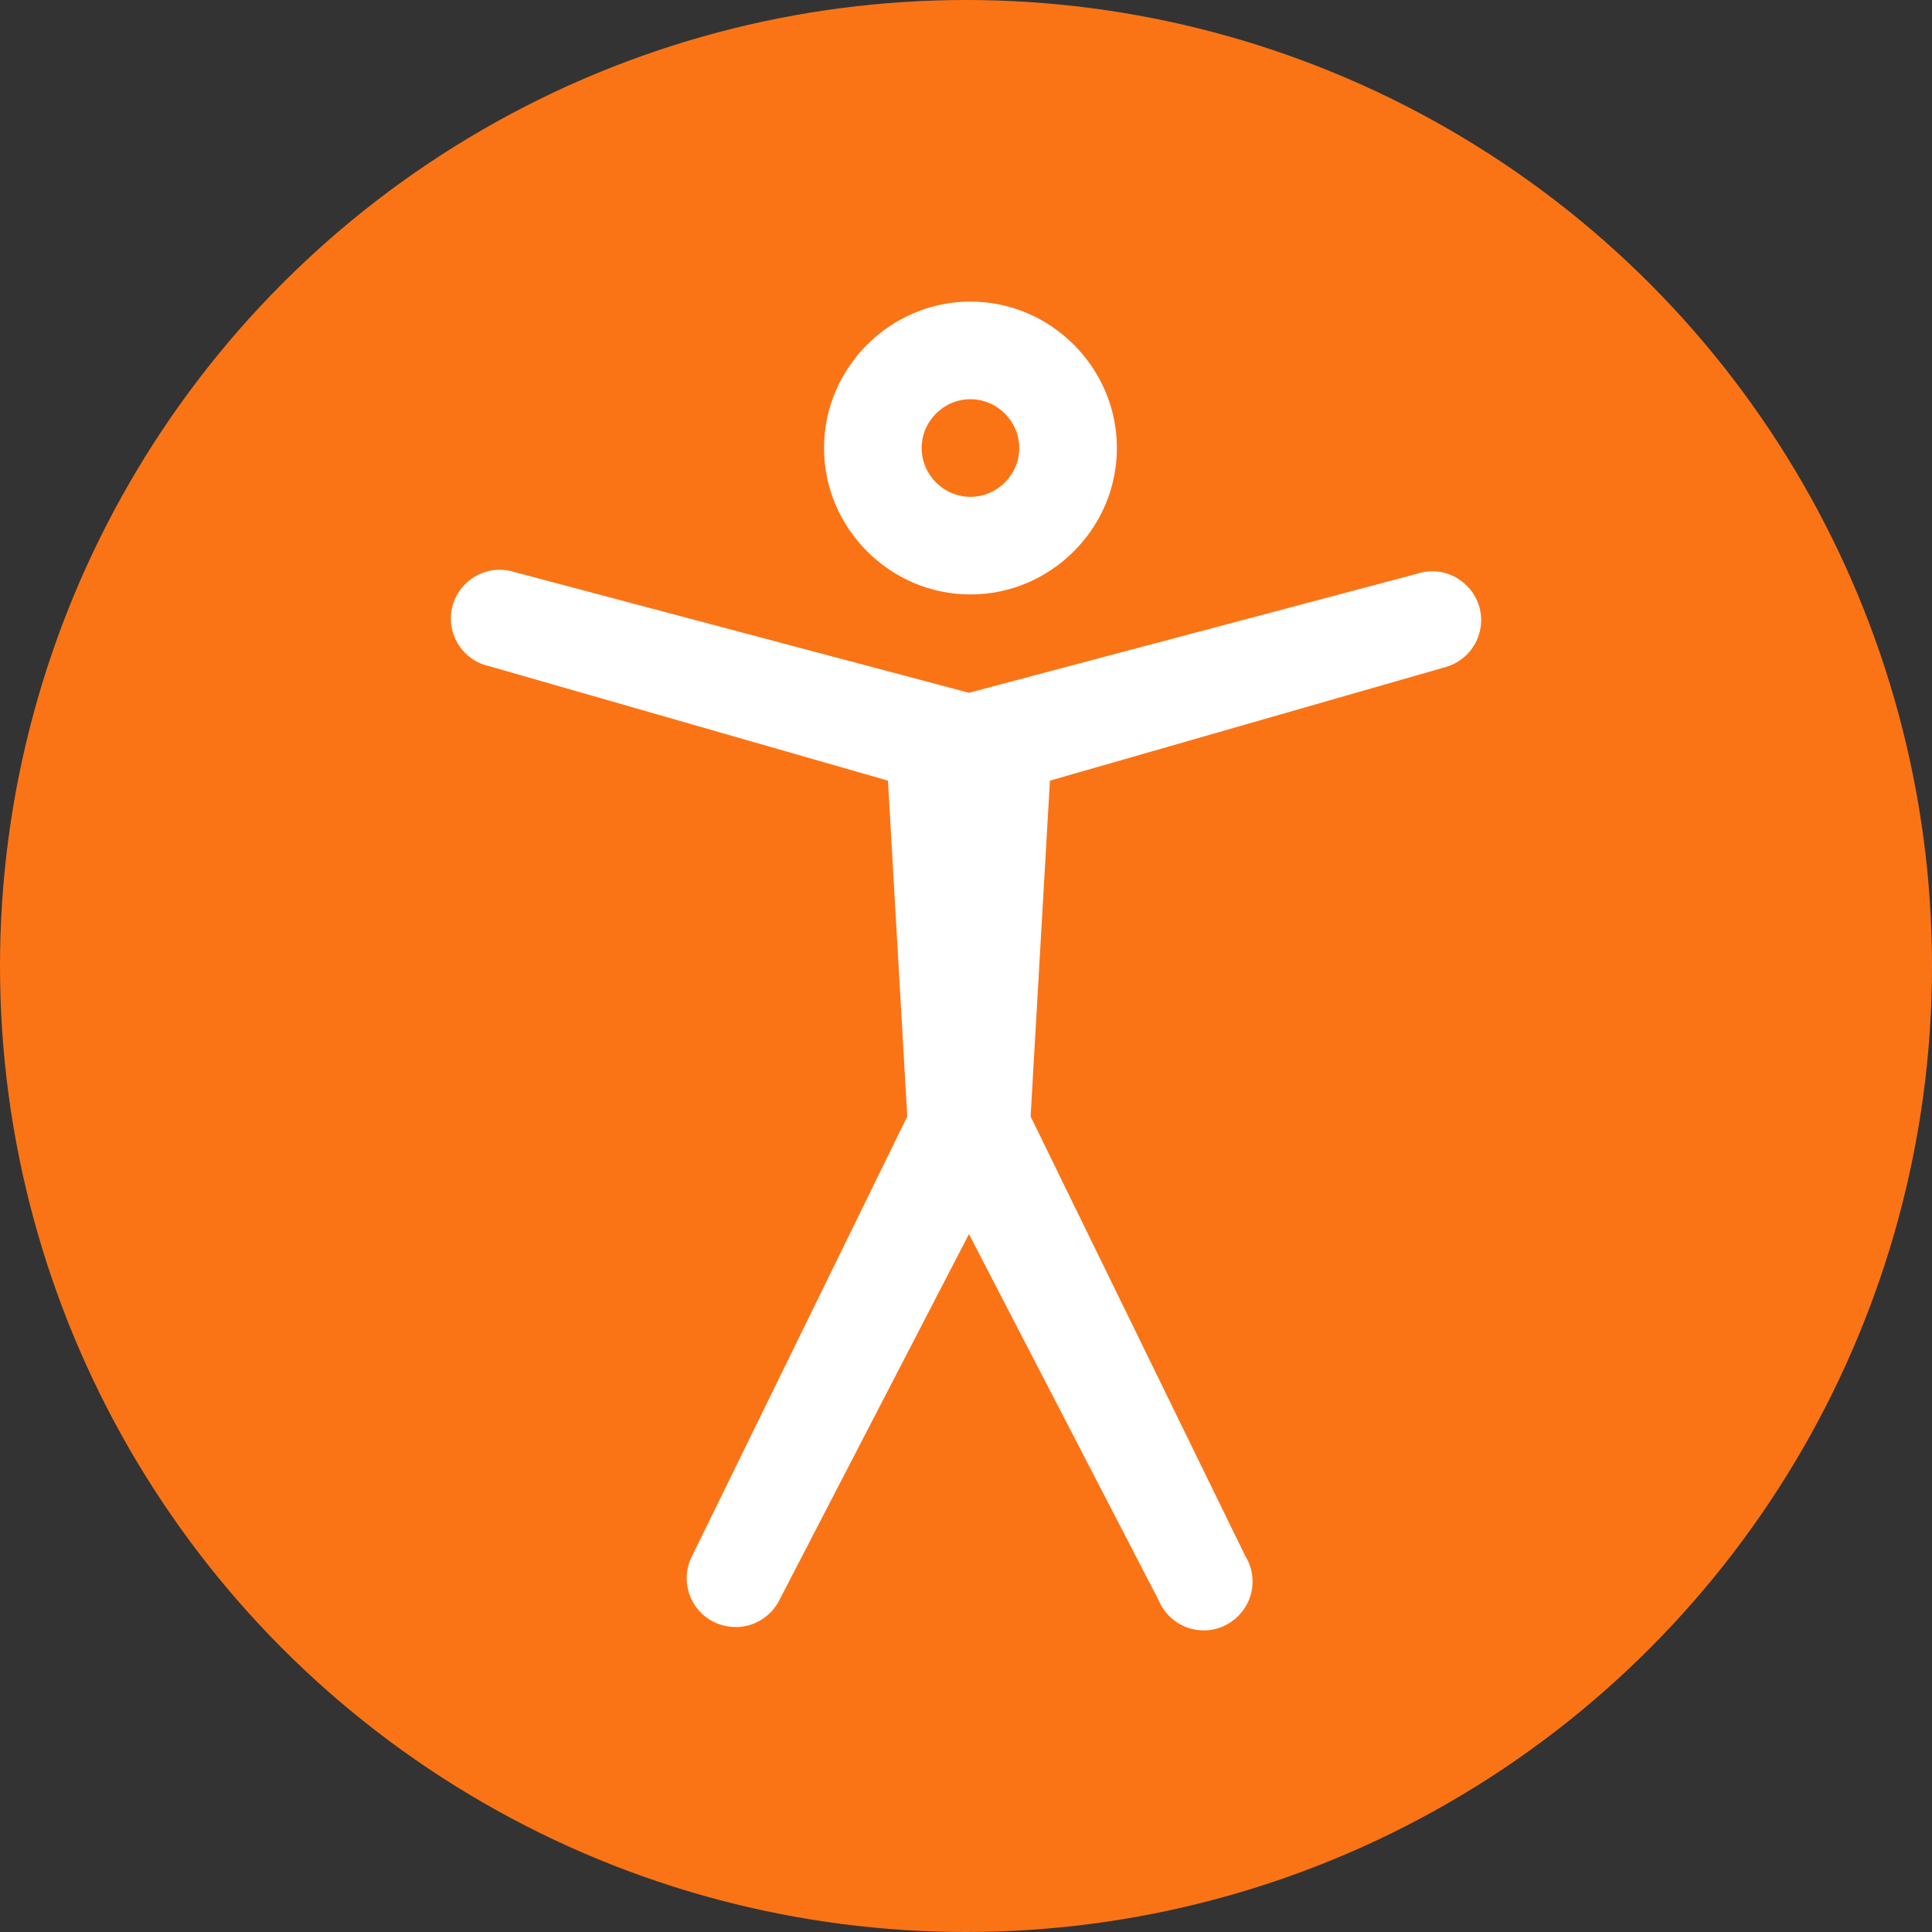
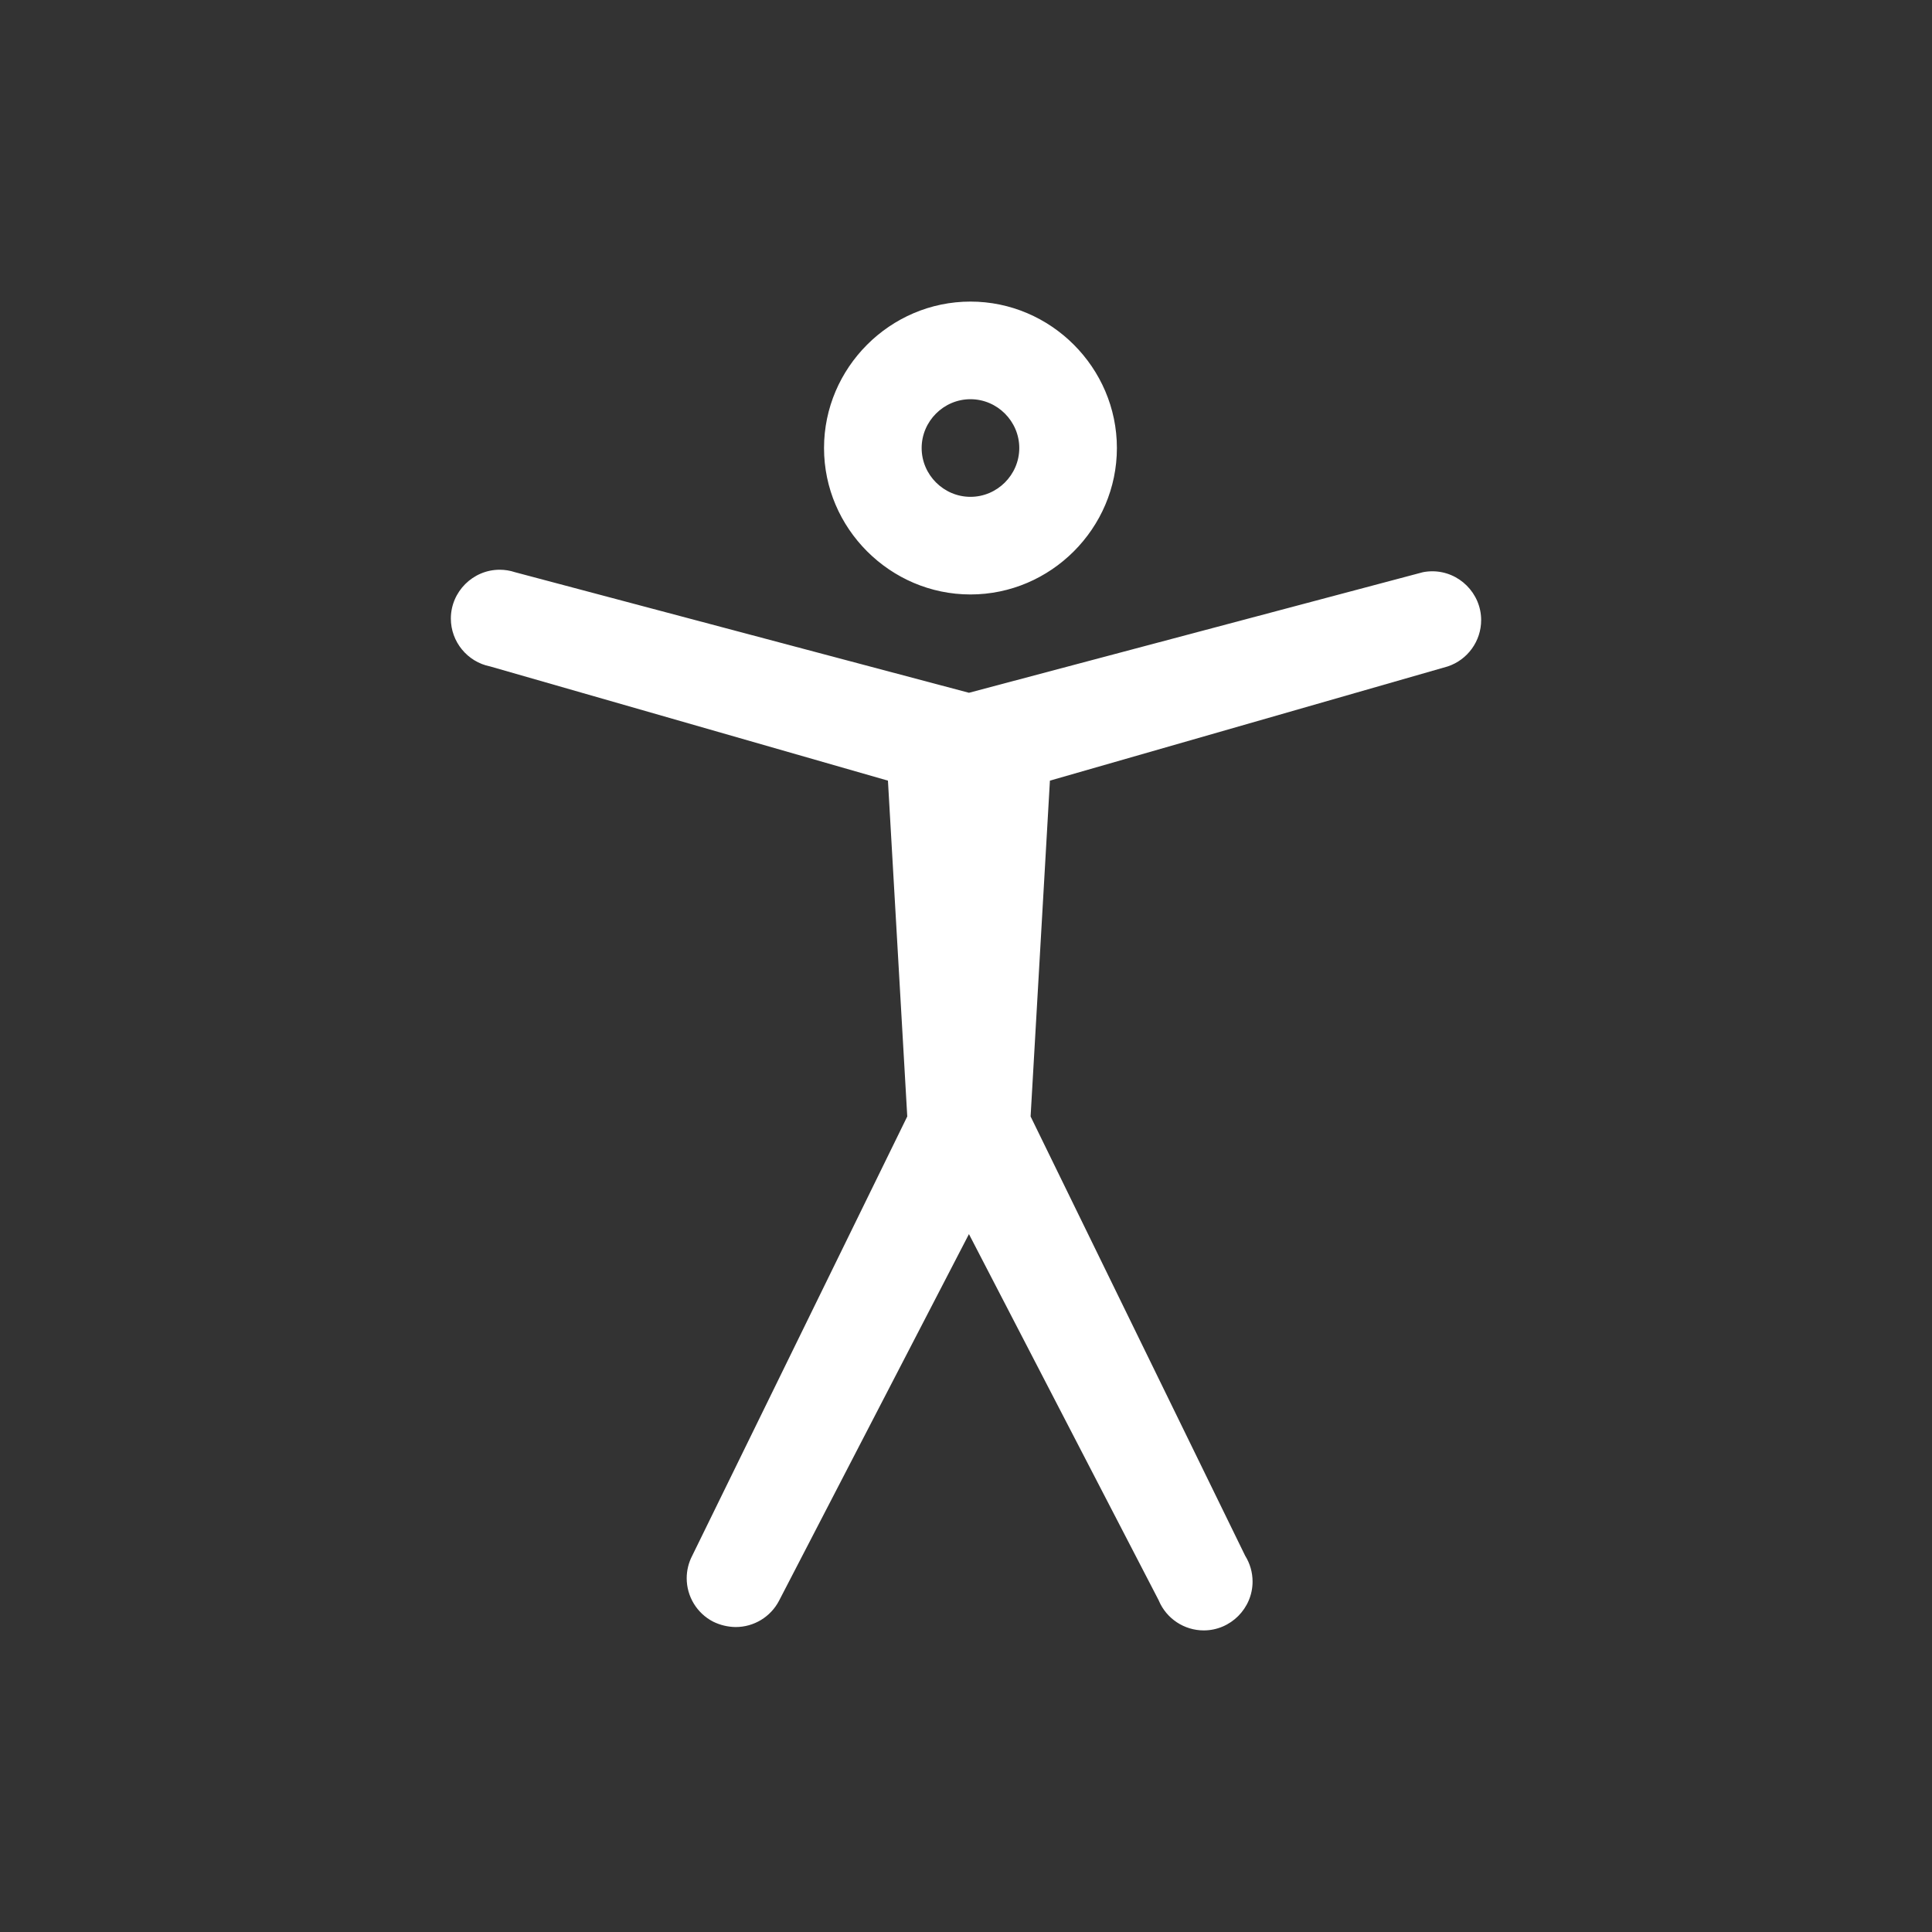
<svg xmlns="http://www.w3.org/2000/svg" width="100%" height="100%" viewBox="0 0 600 600" version="1.1" xml:space="preserve" style="fill-rule:evenodd;clip-rule:evenodd;stroke-linejoin:round;stroke-miterlimit:2;">
  <rect x="0" y="0" width="600" height="600" fill="#333333" stroke="none" />
-   <circle cx="300" cy="300" r="300" style="fill:#fa7416;" />
  <path d="M359.9,497.106l-58.984,-113.844l-58.968,113.844c-2.607,5.031 -7.825,8.197 -13.492,8.186c-2.419,-0.031 -4.801,-0.6 -6.973,-1.668c-5.042,-2.594 -8.223,-7.809 -8.223,-13.479c-0,-2.432 0.584,-4.828 1.705,-6.985l66.792,-136.431l-6,-104.294l-123.55,-35.472c-7.061,-1.41 -12.191,-7.666 -12.191,-14.866c-0,-8.316 6.843,-15.159 15.159,-15.159c1.618,0 3.226,0.259 4.763,0.768l140.978,37.443l140.979,-37.443c0.965,-0.19 1.947,-0.286 2.93,-0.286c8.316,-0 15.159,6.843 15.159,15.159c0,6.511 -4.195,12.328 -10.373,14.384l-123.551,35.472l-6,104.294l66.641,136.431c1.5,2.405 2.295,5.184 2.295,8.02c0,8.316 -6.843,15.159 -15.159,15.159c-6.07,-0 -11.579,-3.646 -13.952,-9.233l0.015,-0Zm-103.991,-357.968c0,-24.948 20.529,-45.477 45.477,-45.477c24.948,0 45.477,20.529 45.477,45.477c0,24.948 -20.529,45.477 -45.477,45.477c-24.948,0 -45.477,-20.529 -45.477,-45.477Zm30.318,0c0,8.316 6.843,15.159 15.159,15.159c8.316,0 15.159,-6.843 15.159,-15.159c0,-8.316 -6.843,-15.159 -15.159,-15.159c-8.316,0 -15.159,6.843 -15.159,15.159Z" style="fill:#fff;fill-rule:nonzero;" />
</svg>